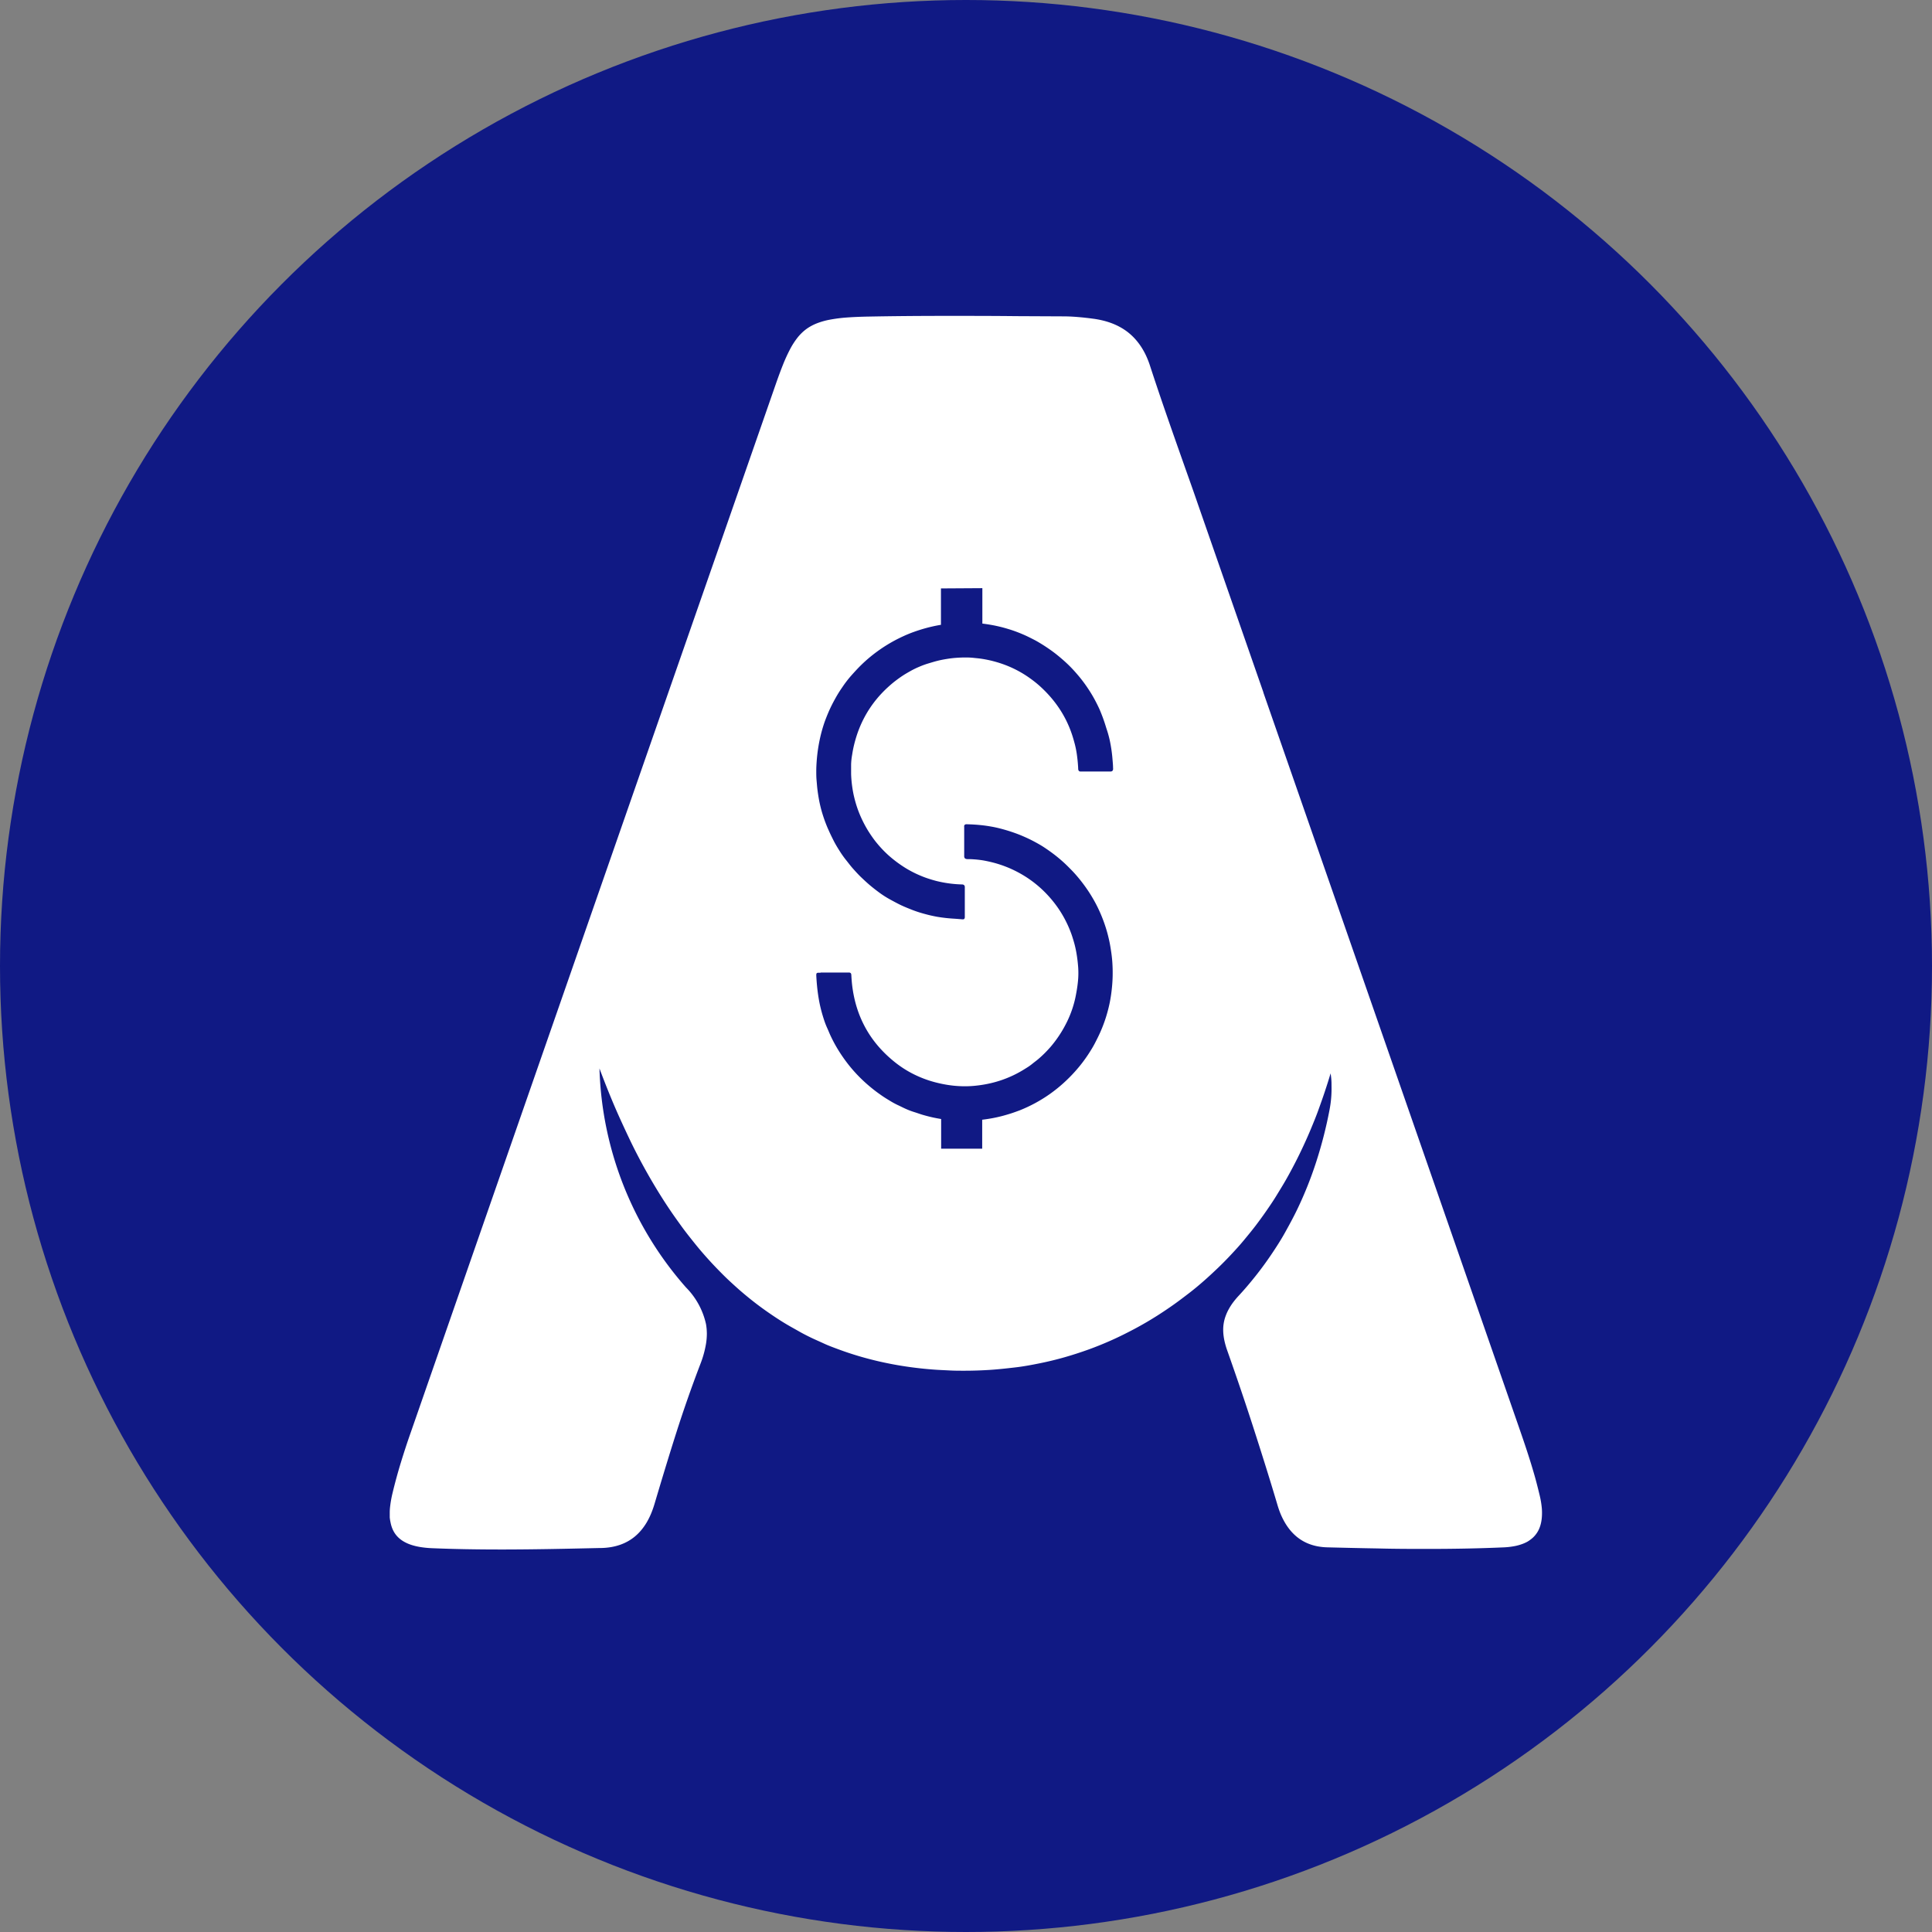
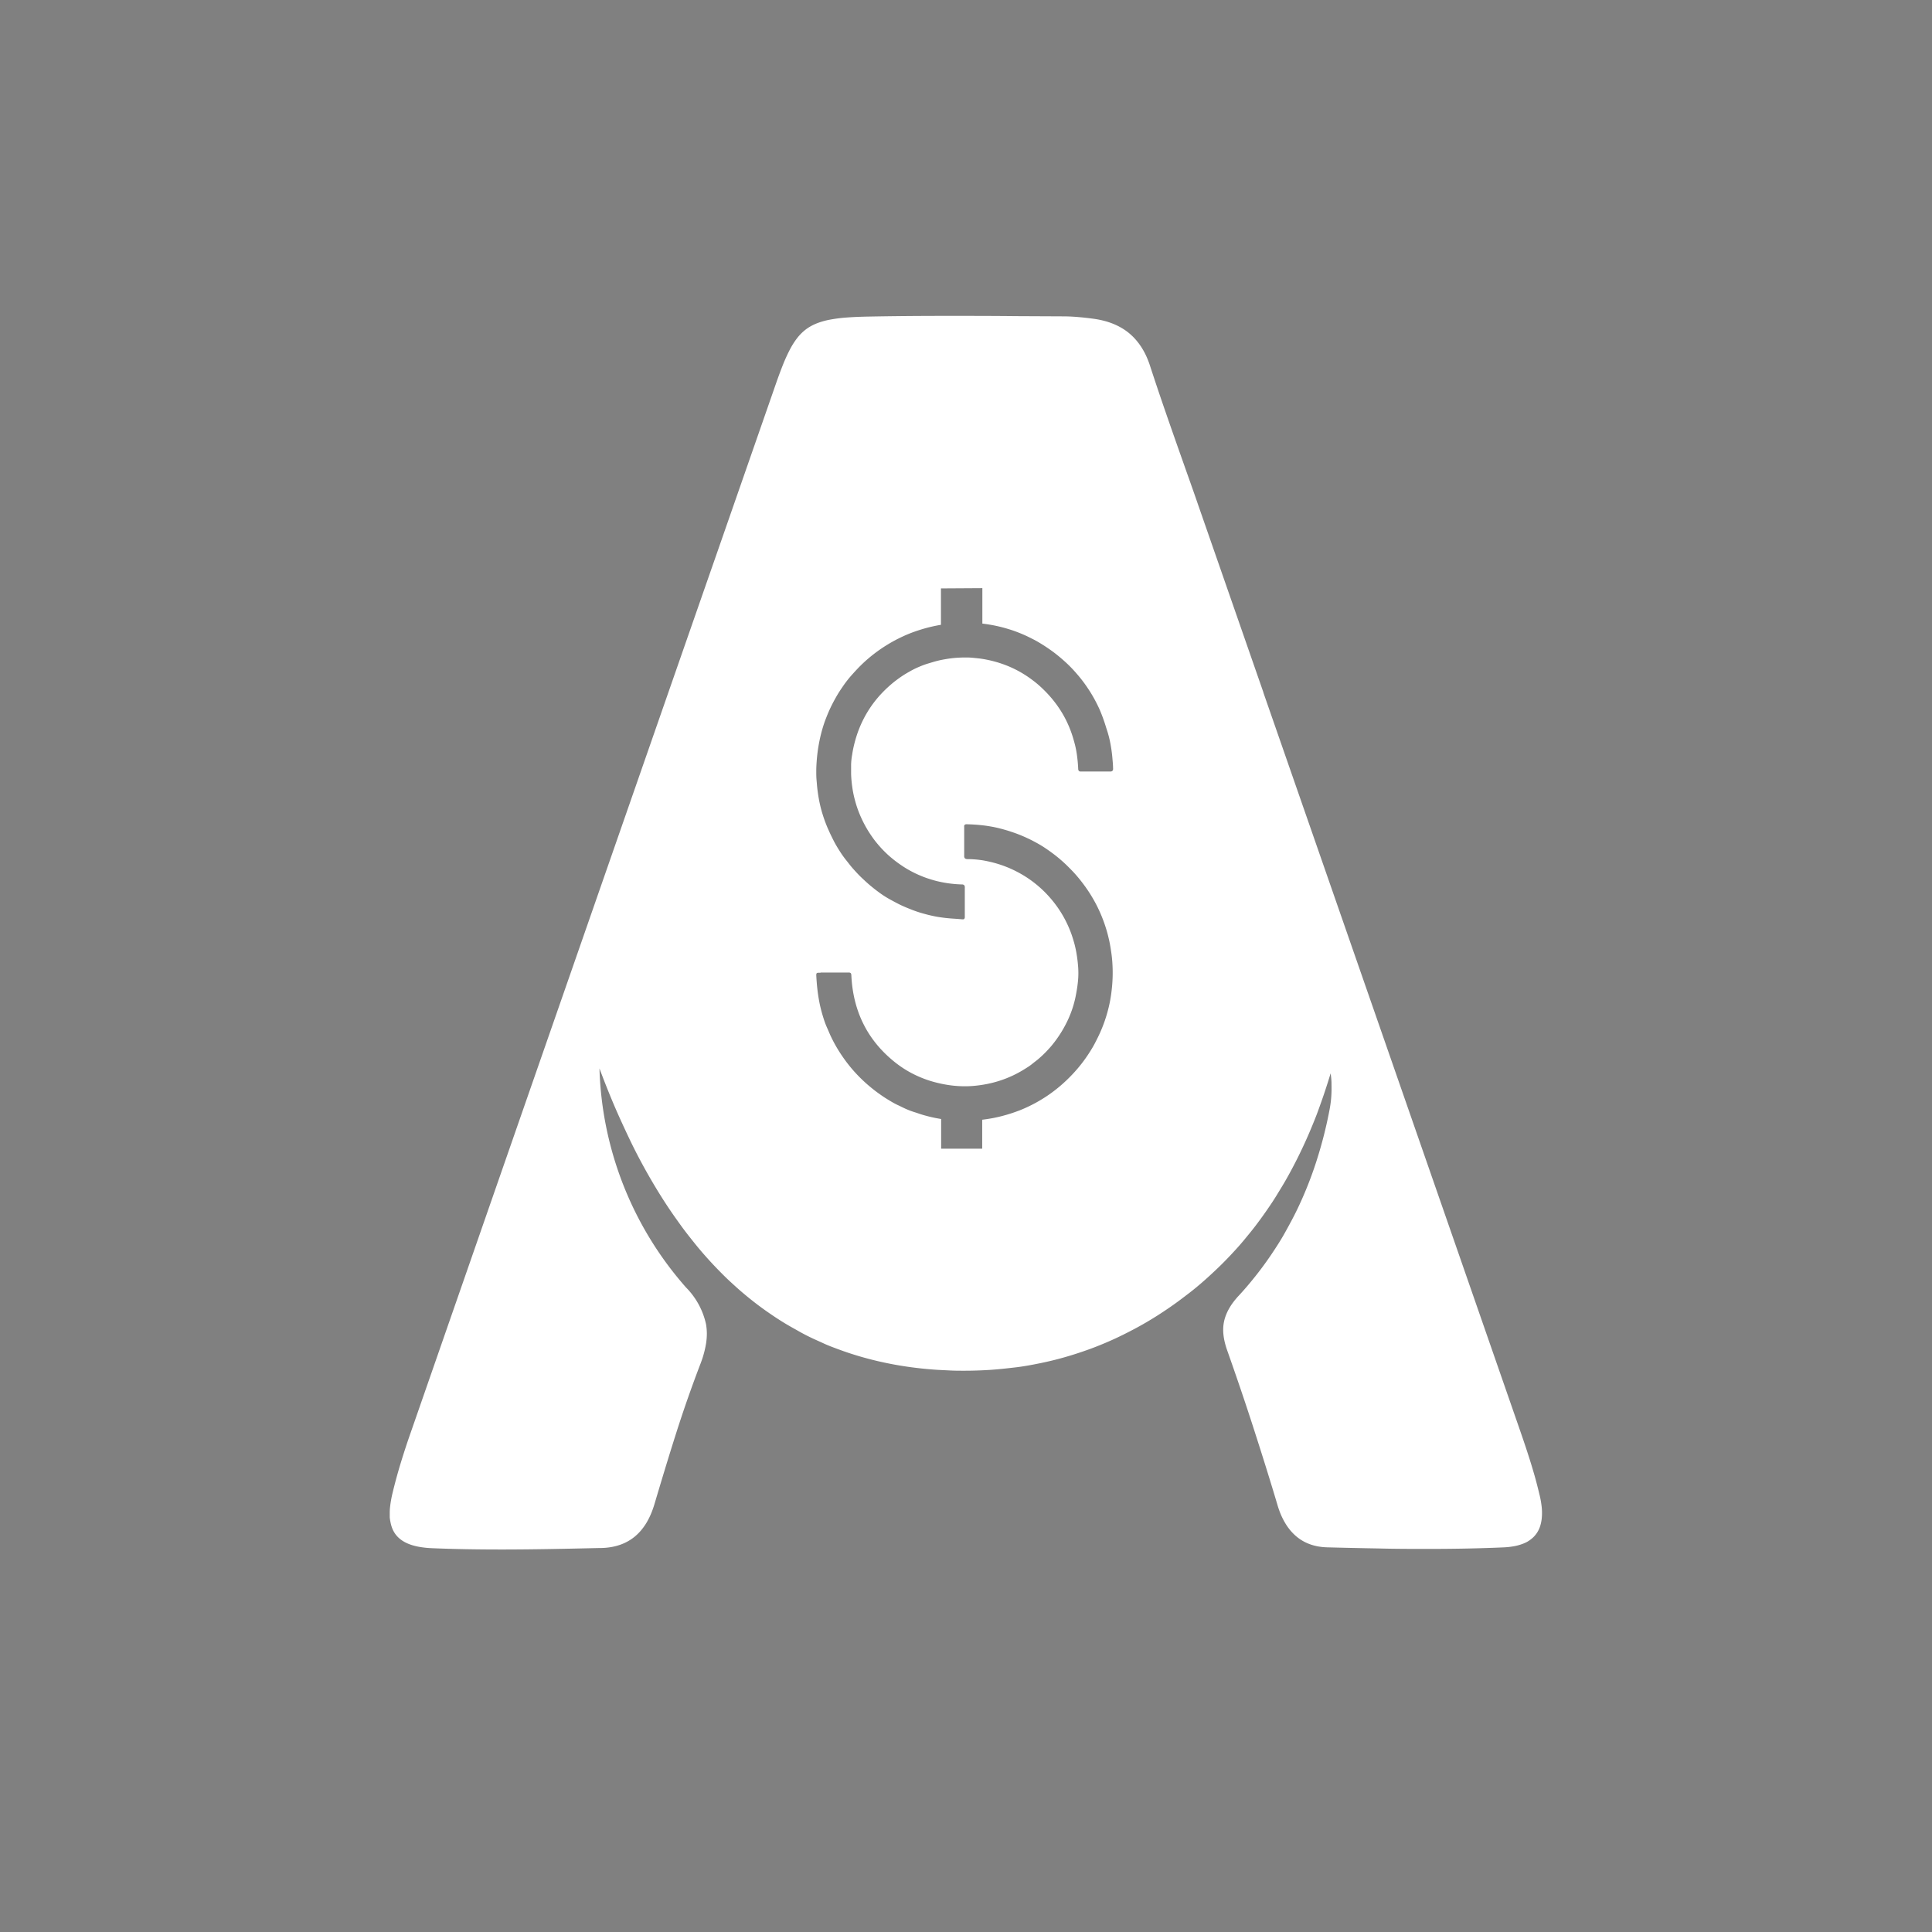
<svg xmlns="http://www.w3.org/2000/svg" width="60" height="60" viewBox="0 0 60 60">
  <rect x="0" y="0" width="60" height="60" fill="#808080" stroke="none" />
  <g transform="translate(-1731 -2564)">
-     <circle cx="30" cy="30" r="30" transform="translate(1731 2564)" fill="#101984" />
    <path d="M3.459,38.311c-.782,0-1.482-.013-2.138-.04a3,3,0,0,1-.388-.039c-.058-.01-.115-.022-.167-.036a1.555,1.555,0,0,1-.15-.047,1.226,1.226,0,0,1-.133-.059,1,1,0,0,1-.116-.07.86.86,0,0,1-.1-.082.791.791,0,0,1-.154-.206.884.884,0,0,1-.053-.126,1.05,1.05,0,0,1-.036-.139A1.317,1.317,0,0,1,0,37.313v-.167a1.658,1.658,0,0,1,.013-.181,3.393,3.393,0,0,1,.072-.4c.072-.3.157-.617.261-.957.088-.287.189-.6.31-.943,3.106-8.93,6.264-18,9.319-26.765l.143-.409L11.985,2.13c.086-.248.158-.44.224-.606a5.067,5.067,0,0,1,.217-.477A2.342,2.342,0,0,1,12.66.68a1.459,1.459,0,0,1,.271-.266,1.374,1.374,0,0,1,.157-.1,1.544,1.544,0,0,1,.175-.082,2.232,2.232,0,0,1,.415-.116A4.7,4.7,0,0,1,14.2.05c.18-.013.392-.023.648-.028C15.584.008,16.367,0,17.311,0c.708,0,1.427,0,2.122.008L20.91.015c.147,0,.3.007.465.021.142.012.293.028.464.051a2.888,2.888,0,0,1,.32.06,2.342,2.342,0,0,1,.292.093,2,2,0,0,1,.264.127,1.818,1.818,0,0,1,.236.162,1.8,1.8,0,0,1,.208.2,1.938,1.938,0,0,1,.179.235,2.249,2.249,0,0,1,.151.273,2.761,2.761,0,0,1,.122.313c.149.457.316.955.513,1.523.175.506.356,1.019.531,1.515h0c.146.414.3.842.444,1.263l2.033,5.841V11.7c2.591,7.443,5.269,15.14,7.9,22.711.13.374.256.739.372,1.108.063.2.117.382.167.559.055.2.1.382.144.564h0a2.823,2.823,0,0,1,.062.37,1.754,1.754,0,0,1,0,.323,1.249,1.249,0,0,1-.022.144,1.032,1.032,0,0,1-.037.132.888.888,0,0,1-.053.12.816.816,0,0,1-.069.107.8.8,0,0,1-.077.088.848.848,0,0,1-.091.077.95.95,0,0,1-.1.067,1.116,1.116,0,0,1-.119.056,1.5,1.5,0,0,1-.28.081,2.35,2.35,0,0,1-.338.038c-.727.032-1.5.048-2.359.048-.476,0-.986,0-1.558-.015-.547-.009-1.094-.022-1.558-.034a1.871,1.871,0,0,1-.294-.03,1.546,1.546,0,0,1-.263-.073,1.379,1.379,0,0,1-.439-.267,1.543,1.543,0,0,1-.178-.19,1.84,1.84,0,0,1-.152-.226,2.309,2.309,0,0,1-.127-.259,2.972,2.972,0,0,1-.1-.291c-.238-.8-.49-1.6-.748-2.4s-.529-1.593-.806-2.377a2.5,2.5,0,0,1-.073-.242,1.876,1.876,0,0,1-.042-.227,1.451,1.451,0,0,1-.01-.215,1.235,1.235,0,0,1,.08-.4,1.425,1.425,0,0,1,.092-.2,1.824,1.824,0,0,1,.128-.2,2.531,2.531,0,0,1,.165-.2c.188-.2.369-.415.54-.63s.332-.435.484-.66.3-.454.43-.688.26-.472.377-.715.225-.489.325-.74.192-.506.275-.765.159-.521.227-.788.128-.536.18-.81c.017-.09.031-.182.041-.273s.016-.185.019-.278,0-.189,0-.284a2.269,2.269,0,0,0-.028-.292c-.059.2-.122.393-.185.583s-.133.384-.2.57-.145.375-.22.556-.157.366-.239.542-.169.356-.258.528-.182.346-.277.513-.2.336-.3.5-.21.326-.319.483-.224.315-.34.467-.239.3-.363.45-.255.293-.386.433-.27.282-.41.416-.286.27-.434.4-.3.258-.459.38-.32.245-.485.362-.338.233-.511.343c-.228.145-.463.282-.7.408s-.473.244-.712.351-.482.206-.727.294-.492.168-.741.239-.5.132-.756.184-.512.1-.771.13-.522.06-.786.077-.532.026-.8.026c-.147,0-.3,0-.445-.008s-.315-.014-.469-.025-.309-.025-.461-.042-.3-.036-.452-.059-.3-.048-.443-.076-.292-.059-.435-.093-.286-.071-.426-.11-.28-.082-.418-.127-.275-.094-.409-.144-.269-.1-.4-.161-.263-.117-.392-.179-.258-.128-.384-.2-.252-.14-.375-.213-.247-.151-.367-.231-.241-.163-.359-.248-.236-.174-.351-.265-.23-.186-.343-.283-.225-.2-.334-.3-.219-.209-.326-.318-.214-.221-.318-.335-.209-.233-.31-.353-.2-.245-.3-.371-.2-.257-.294-.388-.193-.268-.287-.406-.188-.28-.279-.424c-.182-.287-.362-.59-.534-.9s-.342-.637-.5-.971-.321-.685-.473-1.043-.3-.732-.443-1.114a10.745,10.745,0,0,0,2.687,6.8,2.328,2.328,0,0,1,.622,1.141c.008.047.015.1.019.144s.006.1.007.146a2.007,2.007,0,0,1-.023.3,3.144,3.144,0,0,1-.182.658c-.25.654-.5,1.357-.752,2.148S8.4,36.3,8.223,36.894a2.91,2.91,0,0,1-.109.307,2.259,2.259,0,0,1-.135.27,1.818,1.818,0,0,1-.163.232,1.557,1.557,0,0,1-.191.194,1.456,1.456,0,0,1-.22.154,1.511,1.511,0,0,1-.249.113,1.73,1.73,0,0,1-.28.072,2.139,2.139,0,0,1-.311.029H6.521C5.517,38.288,4.479,38.311,3.459,38.311ZM13.375,20.4a.739.739,0,0,0-.076,0,.061.061,0,0,0-.039.015c-.016.017-.015.052-.011.118.011.195.028.37.052.536.013.091.028.18.045.265s.039.178.062.264.051.178.079.264.061.173.1.258.071.169.11.251.081.165.125.245a4.63,4.63,0,0,0,.249.4,4.528,4.528,0,0,0,.61.714c.113.108.235.212.36.31.077.06.156.117.235.172s.161.106.243.155a2.567,2.567,0,0,0,.25.138c.084.038.171.084.257.122a2.343,2.343,0,0,0,.264.1c.089.027.18.062.271.088s.185.051.278.072.189.039.285.055v.922h1.275v-.9q.15-.018.3-.045c.1-.018.2-.04.294-.064s.194-.053.289-.083.191-.066.284-.1a4.626,4.626,0,0,0,.482-.226,4.511,4.511,0,0,0,.447-.277,4.568,4.568,0,0,0,.412-.328,4.8,4.8,0,0,0,.377-.377c.08-.09.158-.183.23-.278s.142-.194.206-.294.126-.2.182-.309.11-.215.159-.325.087-.206.124-.308.071-.21.1-.314.056-.214.077-.32.039-.218.052-.327a4.671,4.671,0,0,0,.026-.92c-.007-.1-.017-.191-.03-.283s-.028-.188-.045-.279-.039-.185-.062-.276-.05-.183-.079-.272c-.043-.133-.093-.264-.147-.39s-.115-.252-.181-.372-.138-.24-.215-.354-.16-.227-.248-.336-.167-.2-.255-.29-.178-.181-.271-.264-.189-.163-.288-.238-.2-.146-.3-.212-.212-.128-.321-.186-.223-.111-.337-.16-.234-.094-.354-.134-.244-.076-.37-.108c-.082-.021-.167-.039-.252-.054s-.168-.028-.254-.038c-.162-.019-.33-.031-.514-.035h0a.083.083,0,0,0-.062.019.06.06,0,0,0-.015.026.134.134,0,0,0,0,.039c0,.321,0,.615,0,.9a.1.1,0,0,0,.023.075.076.076,0,0,0,.031.017.186.186,0,0,0,.045.007H18a3.334,3.334,0,0,1,.407.036c.078.013.155.029.229.046s.152.037.225.059.149.047.221.074.147.057.217.089a3.672,3.672,0,0,1,.381.2,3.476,3.476,0,0,1,.666.523,3.664,3.664,0,0,1,.285.323c.064.082.126.168.182.255s.109.177.157.269.093.186.133.282.077.194.109.3c.023.072.045.147.064.224s.034.149.048.226a4.467,4.467,0,0,1,.056.459,2.574,2.574,0,0,1-.009.448c-.013.131-.035.272-.069.444a3.2,3.2,0,0,1-.107.4,3.3,3.3,0,0,1-.157.384q-.056.114-.117.222c-.041.072-.085.143-.13.211s-.093.136-.142.2-.1.128-.155.189-.11.12-.168.177-.119.113-.181.166-.128.1-.194.154-.136.1-.207.143a3.5,3.5,0,0,1-.382.212,3.441,3.441,0,0,1-.4.16,3.536,3.536,0,0,1-.416.109,3.784,3.784,0,0,1-.431.06c-.085.007-.171.01-.257.01a3.367,3.367,0,0,1-.365-.02,3.636,3.636,0,0,1-.365-.059,3.752,3.752,0,0,1-.379-.1,3.468,3.468,0,0,1-.361-.14,3.287,3.287,0,0,1-.664-.4,4.055,4.055,0,0,1-.312-.27,3.679,3.679,0,0,1-.272-.291,3.446,3.446,0,0,1-.232-.312A3.35,3.35,0,0,1,14.716,22a3.388,3.388,0,0,1-.153-.352,3.555,3.555,0,0,1-.114-.372,3.859,3.859,0,0,1-.076-.391c-.019-.133-.031-.271-.038-.411a.149.149,0,0,0-.006-.039.057.057,0,0,0-.015-.025.085.085,0,0,0-.061-.017h-.87ZM17.118,8.464v1.13a4.761,4.761,0,0,0-.488.108c-.119.033-.237.071-.352.112s-.229.088-.339.139-.22.106-.327.166-.212.124-.314.192c-.122.082-.242.17-.355.262s-.222.19-.325.292-.2.21-.3.322a3.569,3.569,0,0,0-.267.351,3.717,3.717,0,0,0-.2.319c-.061.108-.12.22-.173.333s-.1.229-.145.346-.082.238-.116.359a4.953,4.953,0,0,0-.159.945c-.007.1-.012.193-.012.291s0,.192.009.289.015.191.027.288.026.189.043.286.033.168.053.251.043.165.069.247.053.162.084.243.062.159.1.24c.047.108.1.215.152.318s.113.206.173.3a3.089,3.089,0,0,0,.2.288c.072.088.143.186.22.273s.179.2.272.288.19.179.288.26.2.16.3.232a3.022,3.022,0,0,0,.321.2c.109.059.223.122.337.175s.234.1.353.147a3.8,3.8,0,0,0,.37.118c.125.035.255.064.386.088a4.821,4.821,0,0,0,.534.059c.081.006.164.012.246.02H17.8a.056.056,0,0,0,.042-.014.1.1,0,0,0,.017-.07q0-.45,0-.9a.105.105,0,0,0-.019-.076.1.1,0,0,0-.074-.024,3.7,3.7,0,0,1-.784-.106q-.15-.039-.3-.09c-.1-.034-.194-.073-.288-.115s-.187-.09-.276-.14-.178-.107-.263-.166a3.716,3.716,0,0,1-.38-.3,3.507,3.507,0,0,1-.33-.346c-.051-.061-.1-.124-.146-.189s-.091-.132-.134-.2a3.674,3.674,0,0,1-.229-.431,3.467,3.467,0,0,1-.127-.325c-.036-.109-.067-.221-.093-.333s-.045-.225-.06-.34-.024-.23-.028-.346v-.3a2.037,2.037,0,0,1,.032-.3c.015-.1.034-.2.058-.3s.051-.194.082-.292a3.605,3.605,0,0,1,.136-.355,3.444,3.444,0,0,1,.172-.335,3.405,3.405,0,0,1,.207-.313,3.485,3.485,0,0,1,.243-.292c.069-.074.141-.146.215-.213s.149-.132.226-.191.157-.117.238-.17.165-.1.25-.148a2.624,2.624,0,0,1,.262-.126,2.482,2.482,0,0,1,.273-.1c.092-.027.189-.058.285-.082s.2-.044.3-.06.185-.026.276-.033.184-.011.275-.011a2.2,2.2,0,0,1,.259.01c.086.01.172.016.257.029s.171.029.256.048.17.042.254.067a3.522,3.522,0,0,1,.356.129,3.363,3.363,0,0,1,.653.369,3.449,3.449,0,0,1,.3.24c.093.085.183.174.265.264a3.573,3.573,0,0,1,.231.28,3.455,3.455,0,0,1,.2.3,3.384,3.384,0,0,1,.163.312,3.423,3.423,0,0,1,.13.327c.038.111.07.226.1.342a3,3,0,0,1,.065.357c.016.121.027.246.033.372a.125.125,0,0,0,.018.073.077.077,0,0,0,.066.022h.911a.091.091,0,0,0,.069-.021.1.1,0,0,0,.019-.08c0-.106-.011-.2-.019-.3s-.02-.2-.034-.293-.033-.2-.053-.29-.048-.194-.078-.286l-.029-.089h0a5.2,5.2,0,0,0-.211-.581c-.043-.094-.09-.188-.138-.278s-.1-.179-.154-.264-.111-.17-.17-.251-.121-.161-.186-.238-.132-.153-.2-.225-.142-.144-.217-.212-.153-.135-.233-.2-.163-.127-.248-.186-.16-.109-.241-.159-.164-.1-.247-.142-.168-.086-.253-.125-.172-.075-.258-.108-.175-.064-.264-.091-.179-.053-.27-.075-.183-.042-.275-.058-.187-.031-.281-.042v-1.1Z" transform="translate(1743.104 2573.81)" fill="#fff" />
  </g>
</svg>